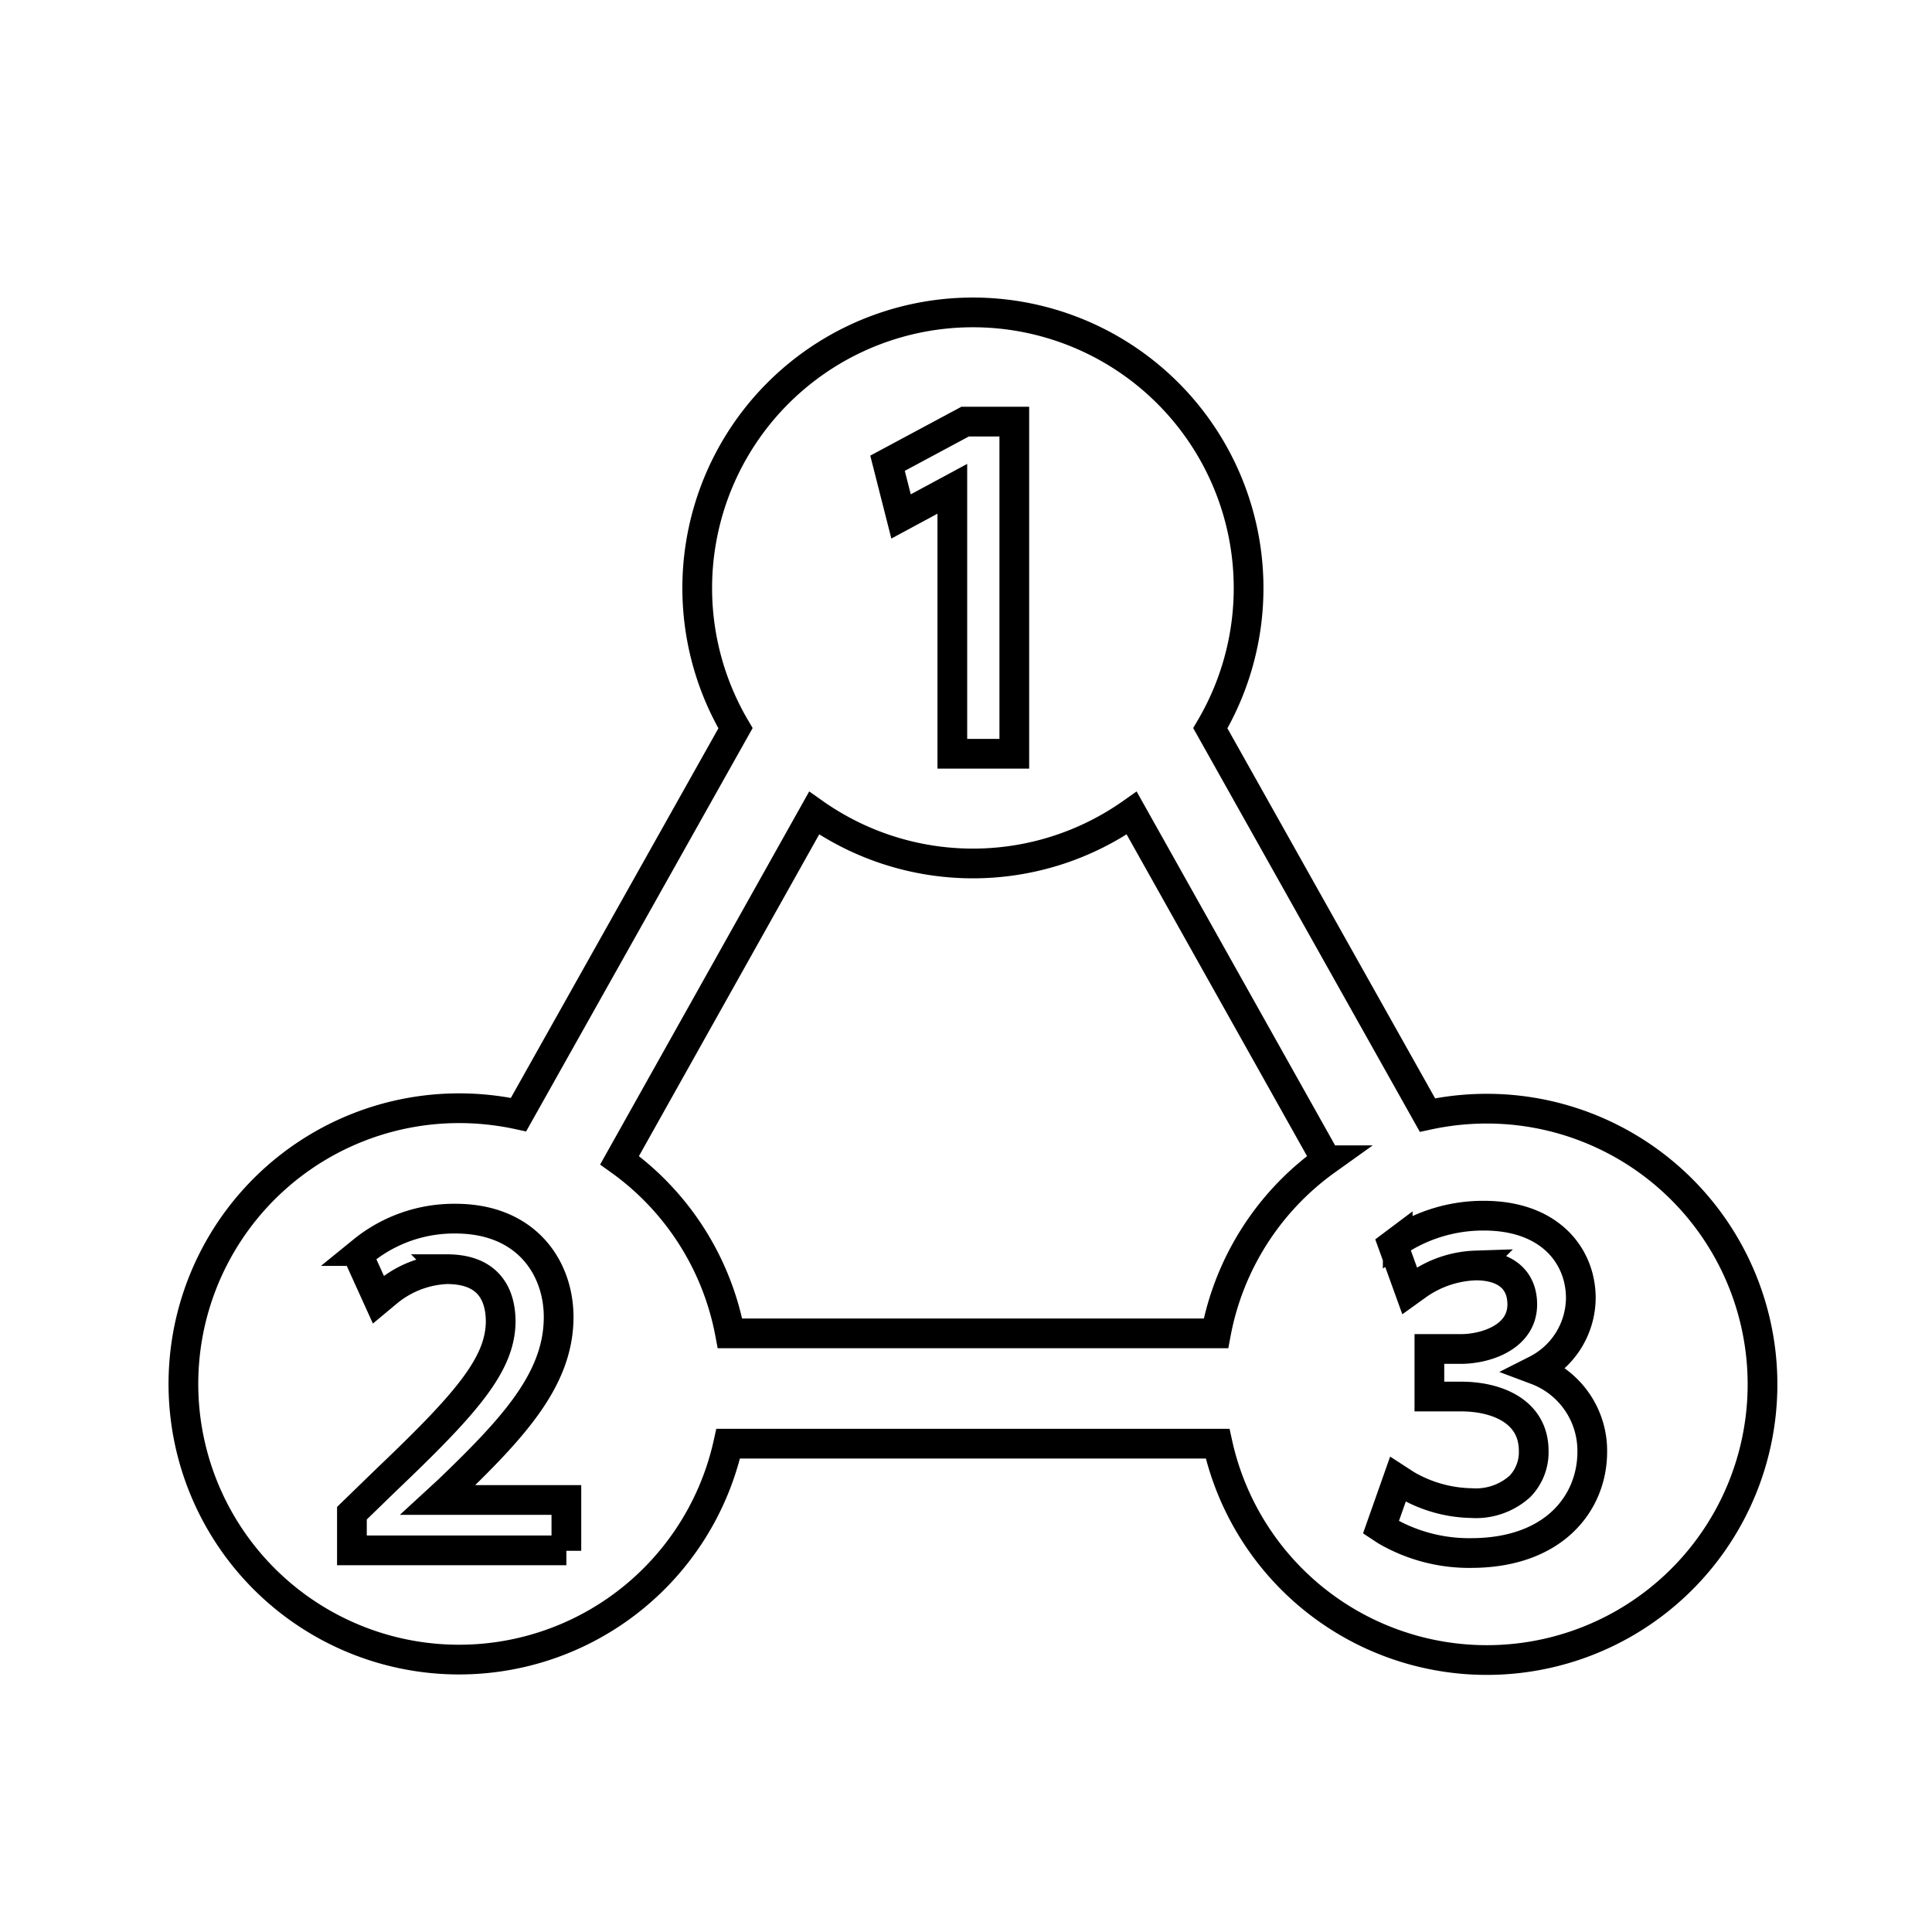
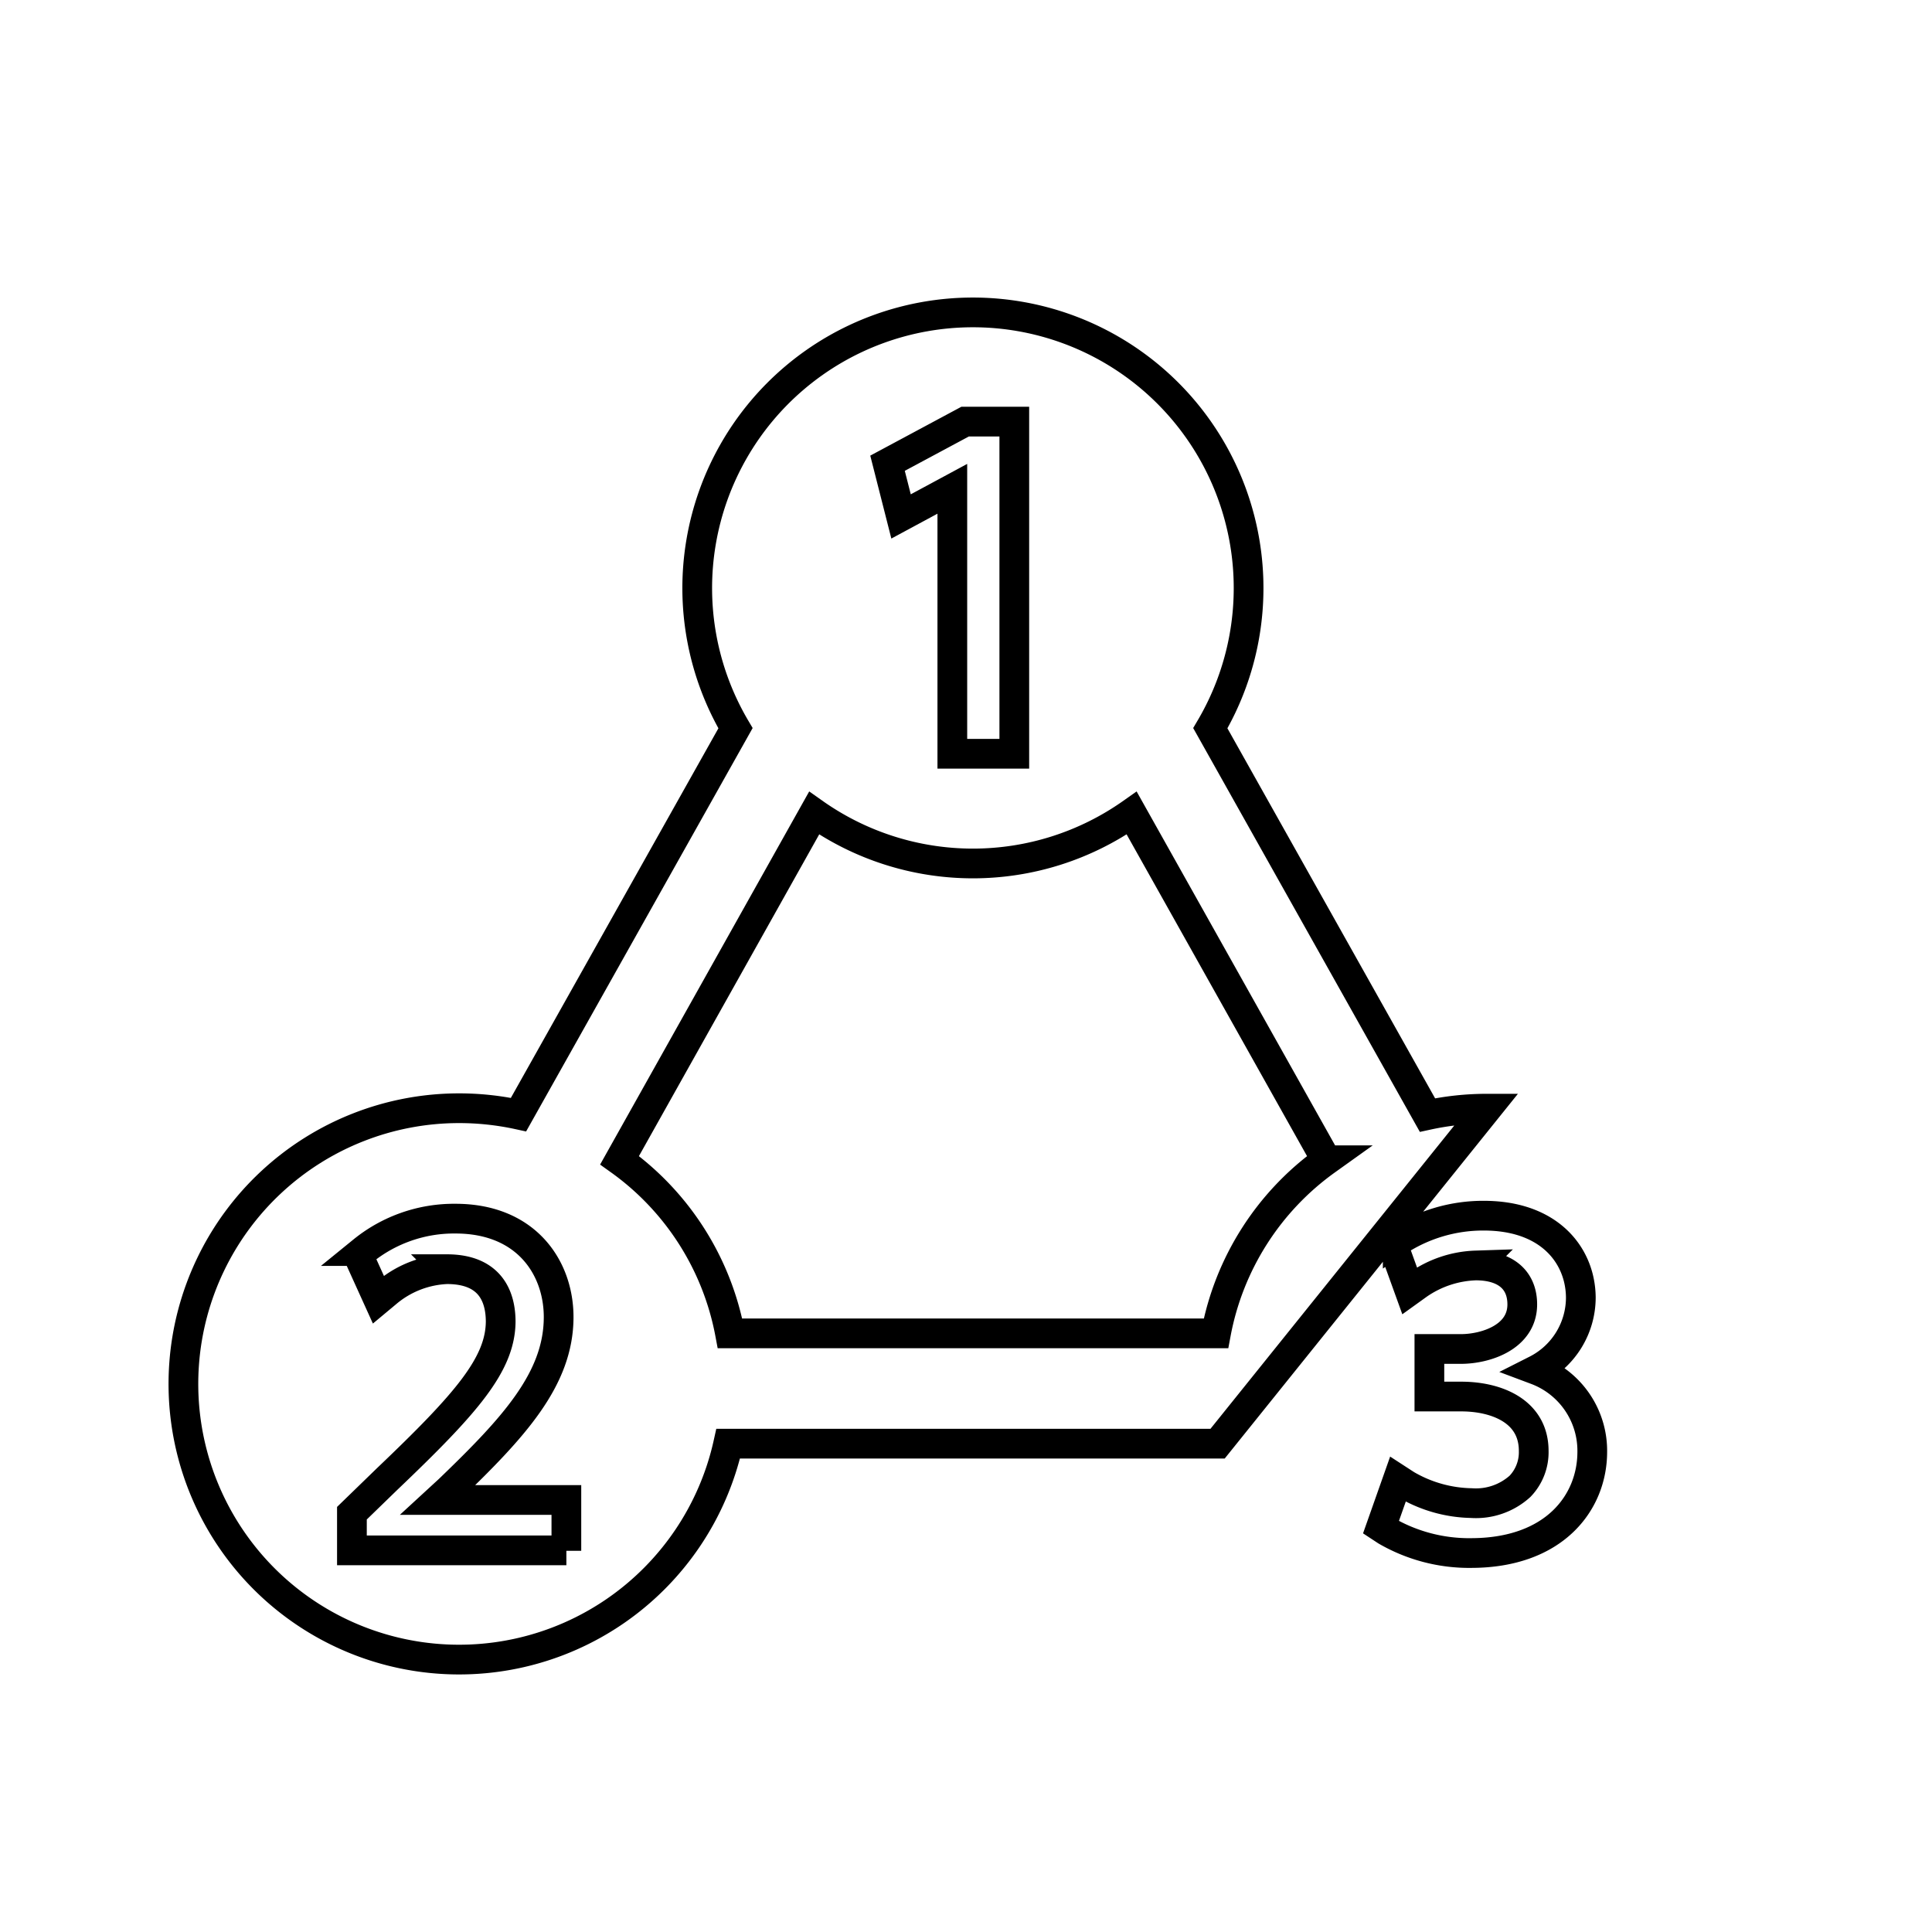
<svg xmlns="http://www.w3.org/2000/svg" id="Layer_1" data-name="Layer 1" viewBox="0 0 130 130">
  <defs>
    <style>.cls-1{fill:none;stroke:#000;stroke-miterlimit:10;stroke-width:2px;}</style>
  </defs>
  <title>Icons</title>
-   <path class="cls-1" d="M100.05,74.6a18.78,18.78,0,0,0-4,.43L81.44,49a18.55,18.55,0,1,0-31.95,0L34.89,75a18.85,18.85,0,0,0-4-.43A18.55,18.55,0,1,0,49,97.14H81.93A18.55,18.55,0,1,0,100.05,74.6ZM64.94,28.37h3.31V50.72H64.08V32.89l-3.45,1.86-.91-3.58ZM38.11,104.32H23.68v-2.5l2.38-2.31c5.35-5.1,7.6-7.7,7.63-10.57,0-1.61-.63-3.54-3.62-3.54A6.71,6.71,0,0,0,26,87l-.54.45-1.36-3,.31-.27A9.73,9.73,0,0,1,30.65,82c4.79,0,6.94,3.33,6.94,6.62,0,4.19-3.05,7.46-7.37,11.62l-.75.69h8.64v3.42Zm43.71-14.6H49.12a18.52,18.52,0,0,0-7.43-11.65L54.78,54.71a18.53,18.53,0,0,0,21.37,0l13.1,23.36a18.52,18.52,0,0,0-7.43,11.65ZM99,104.5a11.14,11.14,0,0,1-5.73-1.5l-.35-.23,1.14-3.23.57.37A9,9,0,0,0,99,101.14a4.42,4.42,0,0,0,3.28-1.13,3.31,3.31,0,0,0,.92-2.38c0-2.7-2.54-3.66-4.87-3.66H96.18v-3.2H98.3c1.66,0,4.13-.79,4.13-3,0-1.66-1.14-2.62-3.13-2.62a7.2,7.2,0,0,0-3.88,1.29l-.57.41-1.12-3.1.32-.24a10.52,10.52,0,0,1,5.79-1.71c3.77,0,5.79,1.93,6.36,4.17a5.61,5.61,0,0,1,.17,1.35,5.47,5.47,0,0,1-3,4.86,5.81,5.81,0,0,1,3.77,5.51c0,3.39-2.52,6.81-8.17,6.81Zm0,0" />
+   <path class="cls-1" d="M100.05,74.6a18.78,18.78,0,0,0-4,.43L81.44,49a18.55,18.55,0,1,0-31.95,0L34.89,75a18.85,18.85,0,0,0-4-.43A18.55,18.55,0,1,0,49,97.14H81.93ZM64.94,28.37h3.31V50.72H64.08V32.89l-3.45,1.86-.91-3.58ZM38.11,104.32H23.68v-2.5l2.38-2.31c5.35-5.1,7.6-7.7,7.63-10.57,0-1.61-.63-3.54-3.62-3.54A6.71,6.71,0,0,0,26,87l-.54.45-1.36-3,.31-.27A9.73,9.73,0,0,1,30.65,82c4.79,0,6.94,3.33,6.94,6.62,0,4.19-3.05,7.46-7.37,11.62l-.75.69h8.64v3.42Zm43.71-14.6H49.12a18.52,18.52,0,0,0-7.43-11.65L54.78,54.71a18.53,18.53,0,0,0,21.37,0l13.1,23.36a18.52,18.52,0,0,0-7.43,11.65ZM99,104.5a11.14,11.14,0,0,1-5.73-1.5l-.35-.23,1.14-3.23.57.37A9,9,0,0,0,99,101.14a4.42,4.42,0,0,0,3.28-1.13,3.31,3.31,0,0,0,.92-2.38c0-2.7-2.54-3.66-4.87-3.66H96.18v-3.2H98.3c1.66,0,4.13-.79,4.13-3,0-1.66-1.14-2.62-3.13-2.62a7.2,7.2,0,0,0-3.88,1.29l-.57.41-1.12-3.1.32-.24a10.52,10.52,0,0,1,5.79-1.71c3.77,0,5.79,1.93,6.36,4.17a5.61,5.61,0,0,1,.17,1.35,5.47,5.47,0,0,1-3,4.86,5.81,5.81,0,0,1,3.77,5.51c0,3.39-2.52,6.81-8.17,6.81Zm0,0" />
</svg>